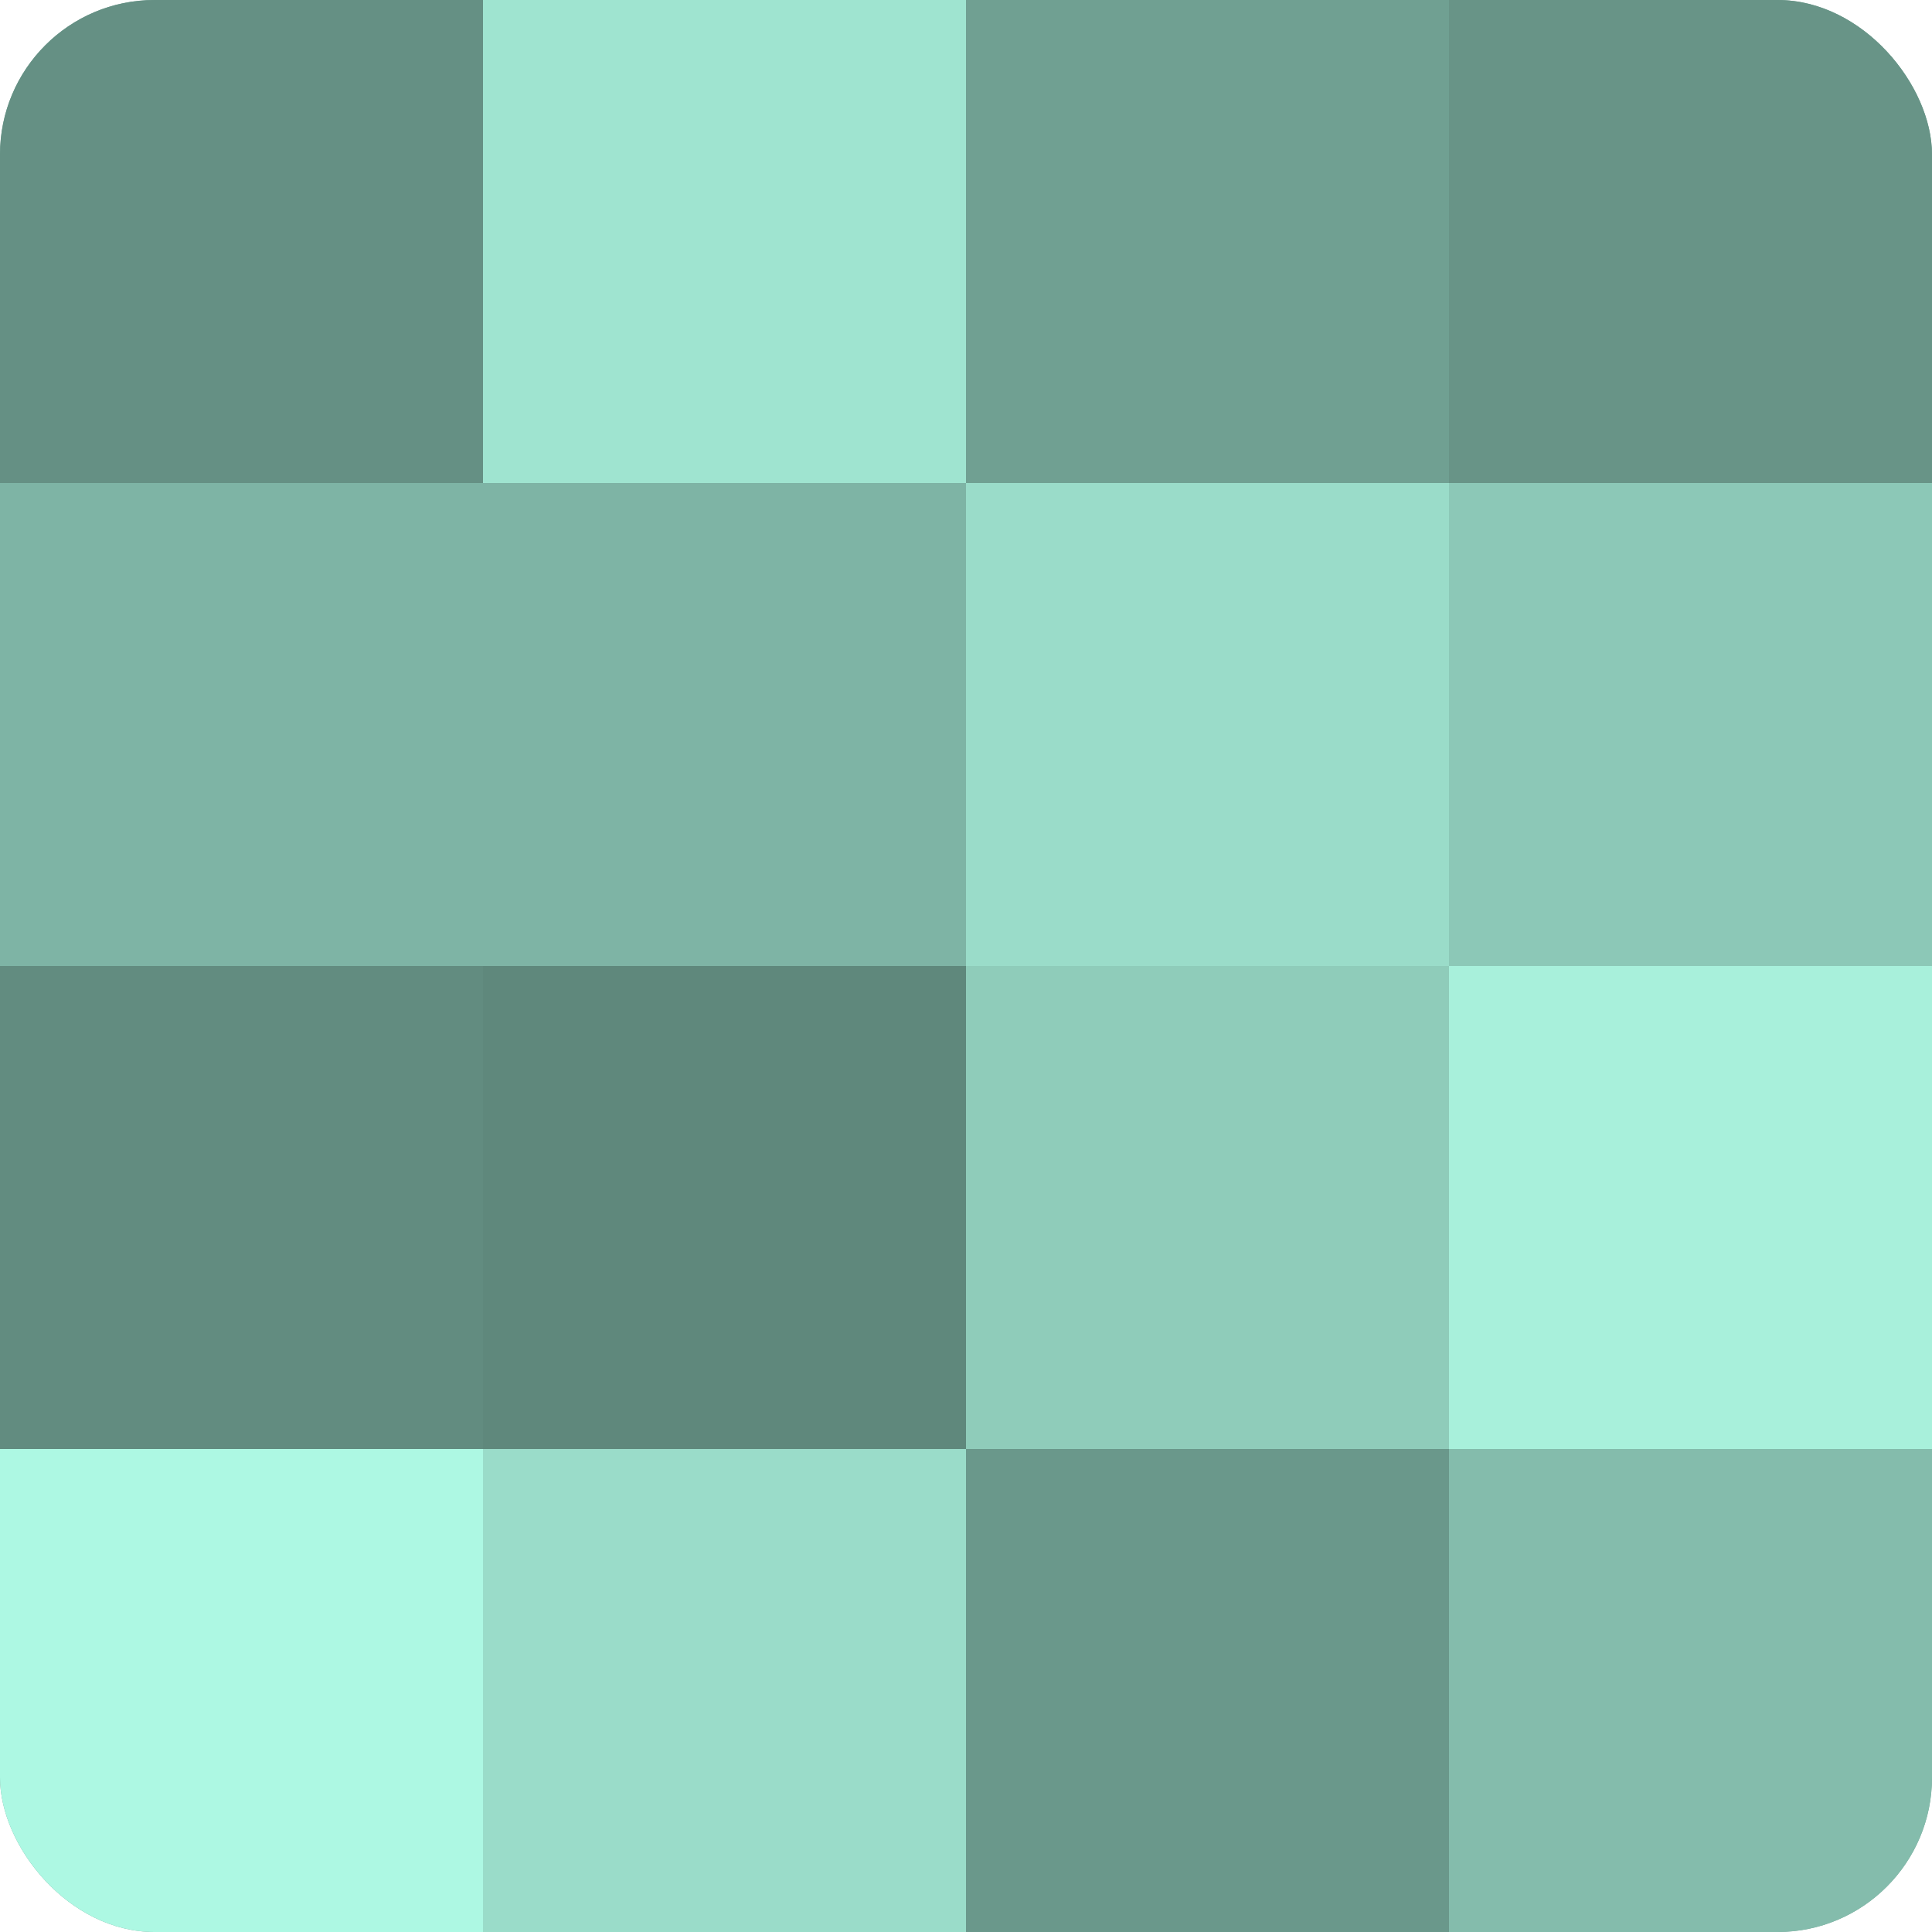
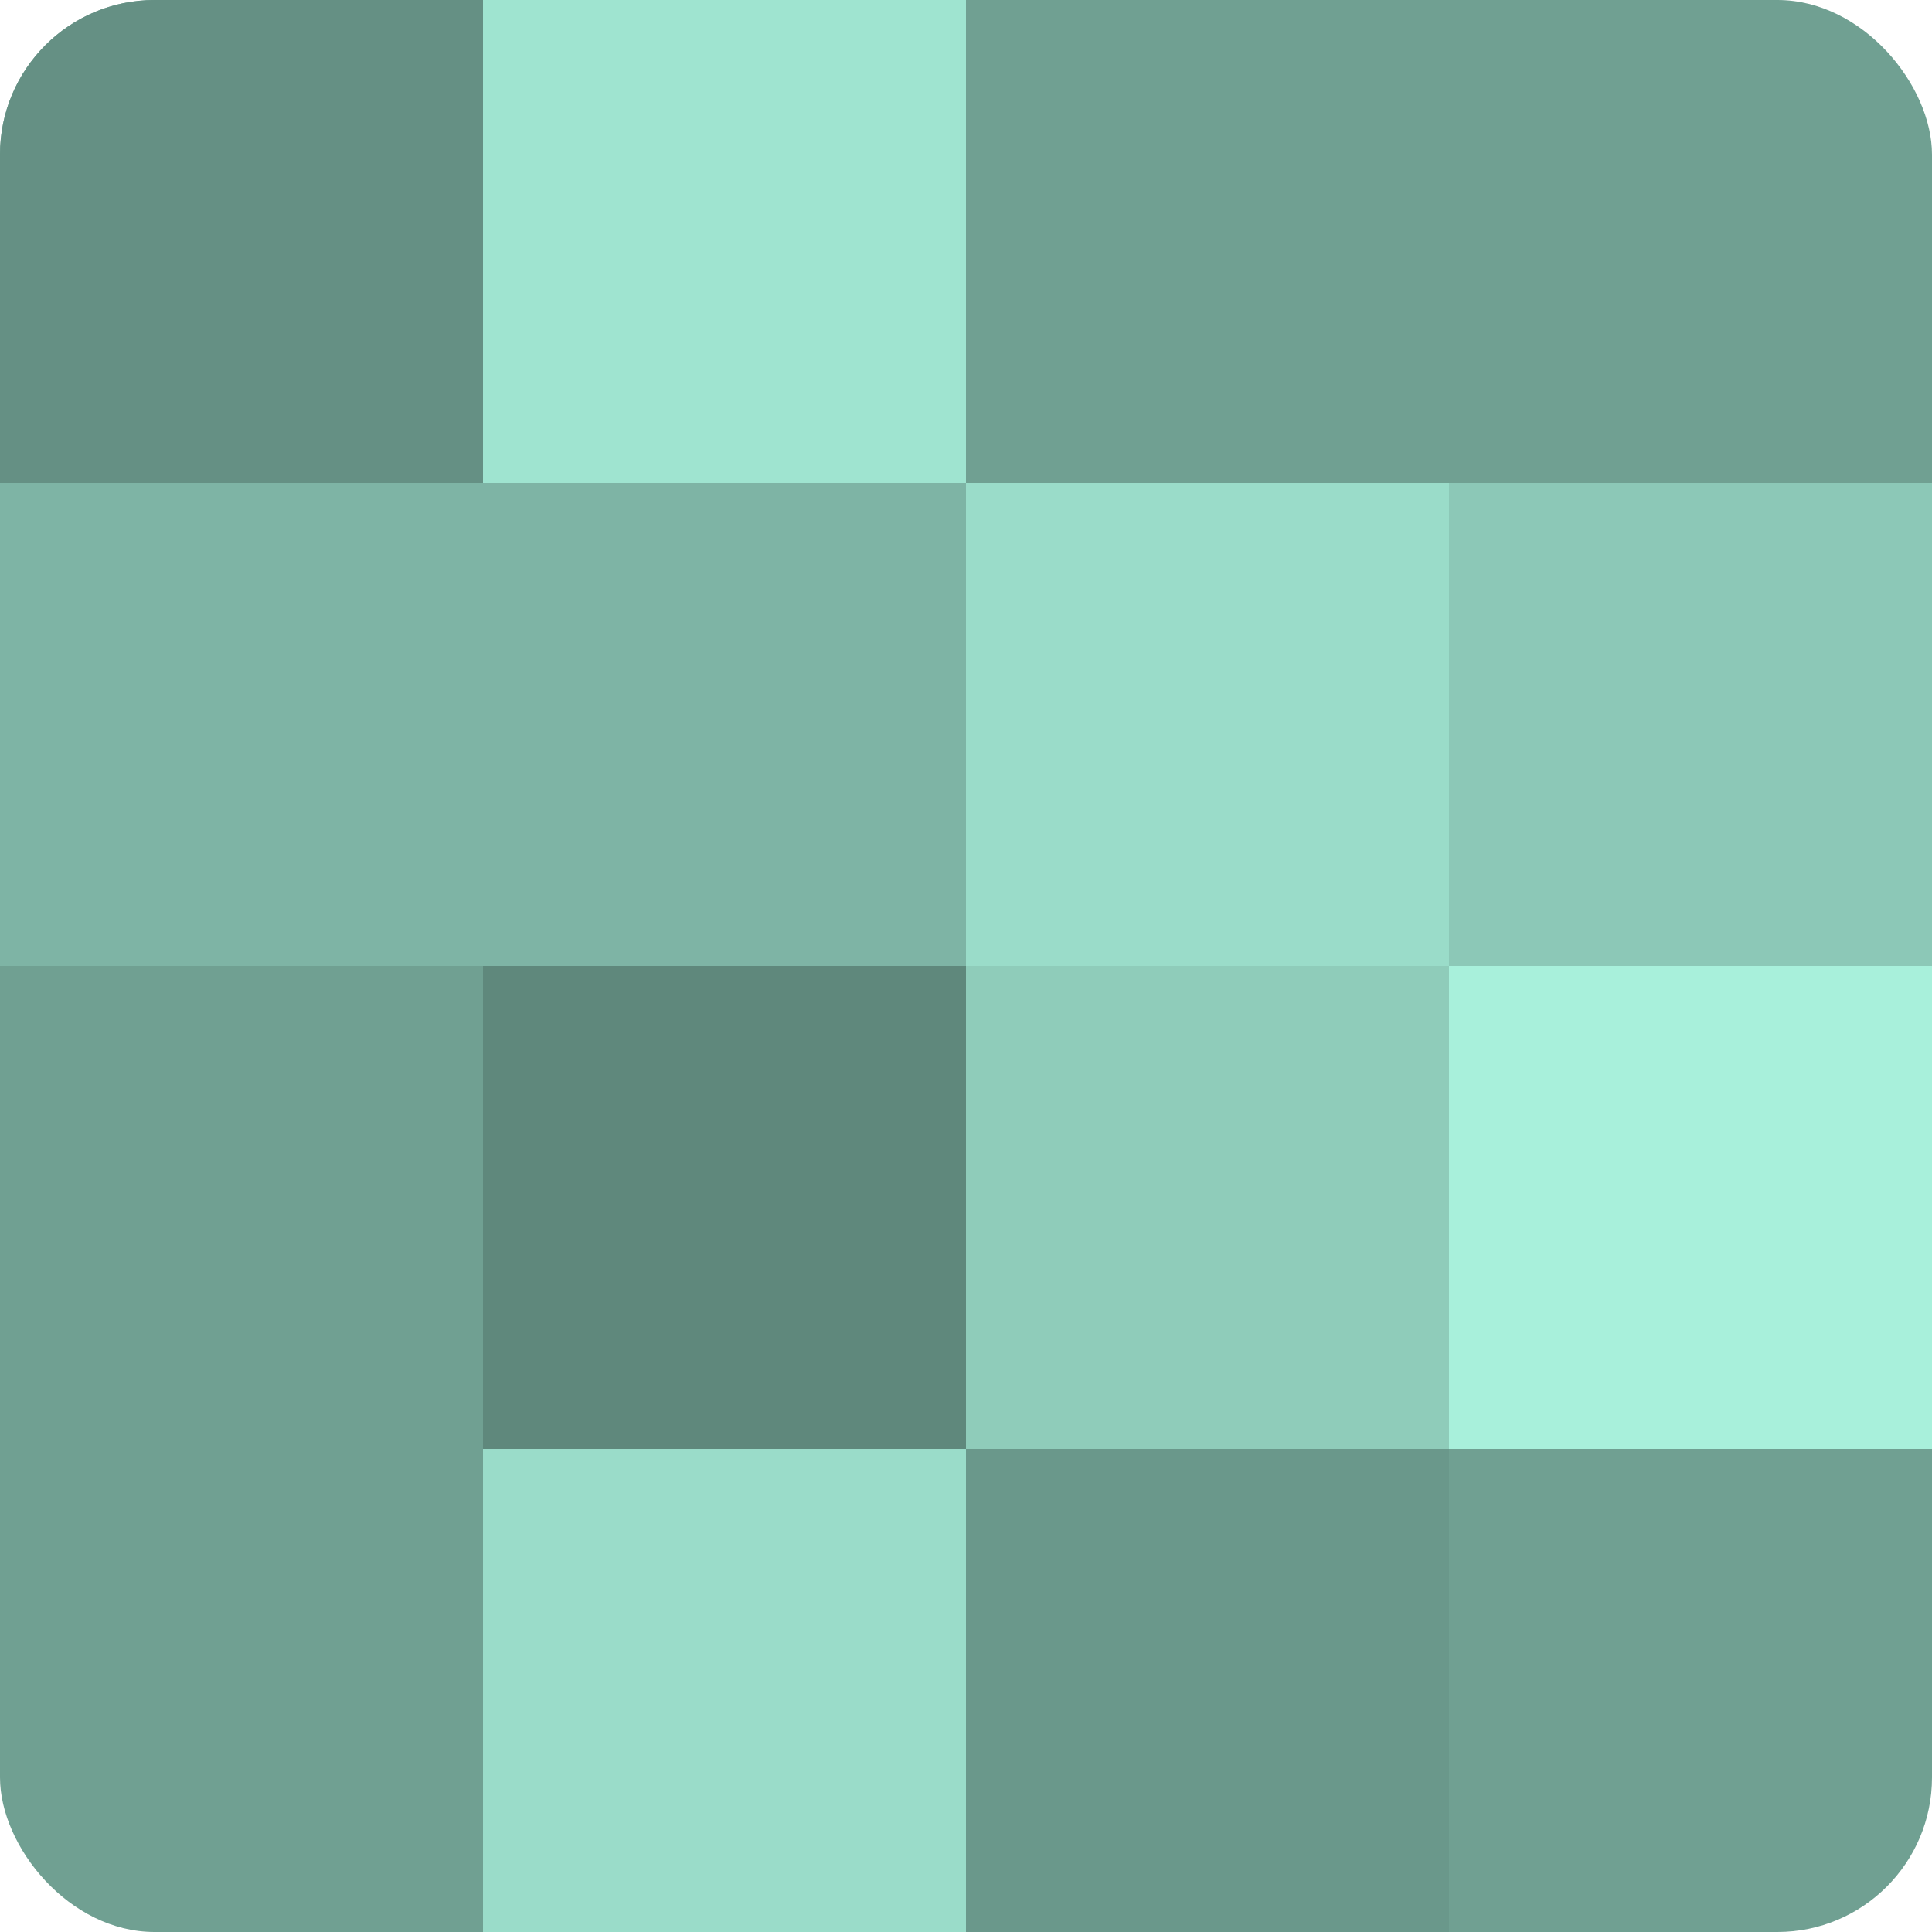
<svg xmlns="http://www.w3.org/2000/svg" width="60" height="60" viewBox="0 0 100 100" preserveAspectRatio="xMidYMid meet">
  <defs>
    <clipPath id="c" width="100" height="100">
      <rect width="100" height="100" rx="8" ry="8" />
    </clipPath>
  </defs>
  <g clip-path="url(#c)">
    <rect width="100" height="100" fill="#70a092" />
    <rect width="25" height="25" fill="#659084" />
    <rect y="25" width="25" height="25" fill="#7eb4a5" />
-     <rect y="50" width="25" height="25" fill="#628c80" />
-     <rect y="75" width="25" height="25" fill="#adf8e3" />
    <rect x="25" width="25" height="25" fill="#9fe4d0" />
    <rect x="25" y="25" width="25" height="25" fill="#7eb4a5" />
    <rect x="25" y="50" width="25" height="25" fill="#5f887c" />
    <rect x="25" y="75" width="25" height="25" fill="#9adcc9" />
-     <rect x="50" width="25" height="25" fill="#70a092" />
    <rect x="50" y="25" width="25" height="25" fill="#9adcc9" />
    <rect x="50" y="50" width="25" height="25" fill="#8fccba" />
    <rect x="50" y="75" width="25" height="25" fill="#6a988b" />
-     <rect x="75" width="25" height="25" fill="#689487" />
    <rect x="75" y="25" width="25" height="25" fill="#8cc8b7" />
    <rect x="75" y="50" width="25" height="25" fill="#a8f0db" />
-     <rect x="75" y="75" width="25" height="25" fill="#84bcac" />
  </g>
</svg>